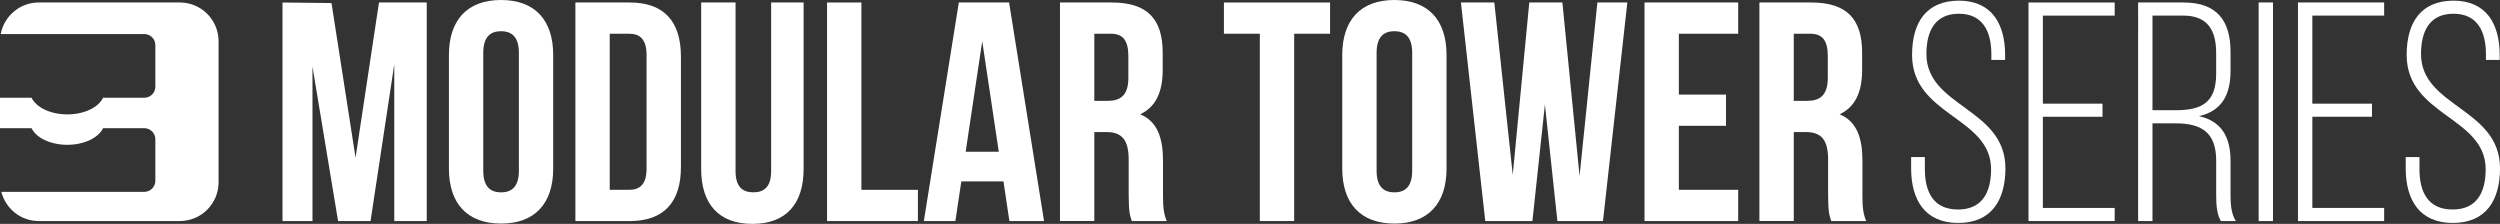
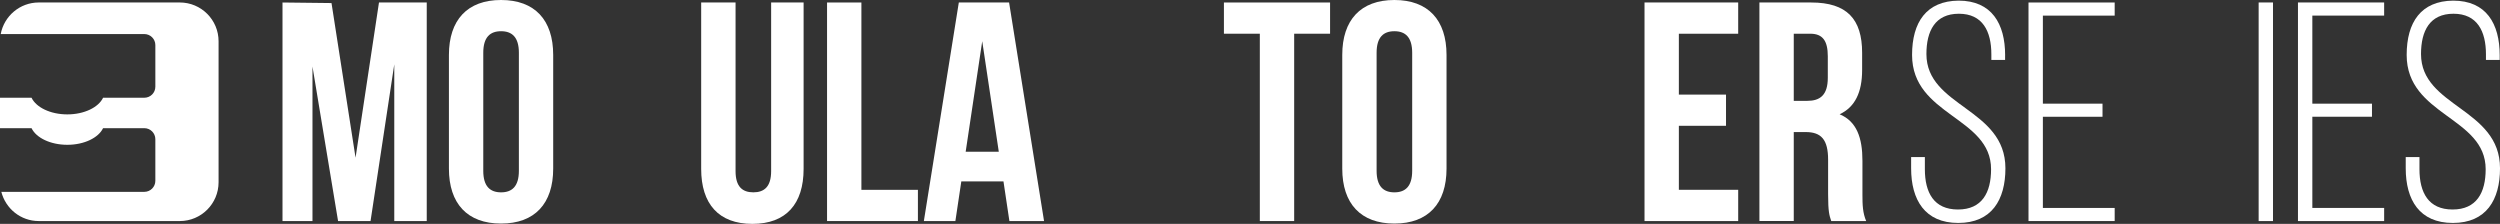
<svg xmlns="http://www.w3.org/2000/svg" id="Layer_1" data-name="Layer 1" version="1.1" viewBox="0 0 1463 131.01">
  <rect x="0" y="0" width="1463" height="131.01" fill="#333333" stroke="none" />
  <defs>
    <style>
      .cls-1 {
        fill: #fff;
        stroke-width: 0px;
      }
    </style>
  </defs>
  <g>
    <path class="cls-1" d="M208.07,92.27L221.78,1.46h27.95v127.9h-19V37.64l-13.89,91.73h-19l-14.98-90.45v90.45h-17.54V1.46l28.68.33,14.07,90.48Z" />
    <path class="cls-1" d="M262.71,32.16c0-20.46,10.78-32.16,30.51-32.16s30.51,11.69,30.51,32.16v66.51c0,20.46-10.78,32.16-30.51,32.16s-30.51-11.69-30.51-32.16V32.16ZM282.81,99.95c0,9.13,4.02,12.61,10.42,12.61s10.42-3.47,10.42-12.61V30.88c0-9.13-4.02-12.61-10.42-12.61s-10.42,3.47-10.42,12.61v69.07Z" />
-     <path class="cls-1" d="M336.72,1.46h31.79c20.1,0,29.97,11.14,29.97,31.61v64.68c0,20.46-9.87,31.61-29.97,31.61h-31.79V1.46ZM356.81,19.73v91.36h11.33c6.4,0,10.23-3.29,10.23-12.42V32.16c0-9.14-3.84-12.42-10.23-12.42h-11.33Z" />
    <path class="cls-1" d="M430.45,1.46v98.67c0,9.13,4.02,12.42,10.41,12.42s10.41-3.29,10.41-12.42V1.46h19v97.39c0,20.46-10.23,32.16-29.97,32.16s-29.97-11.69-29.97-32.16V1.46h20.1Z" />
    <path class="cls-1" d="M483.99,1.46h20.1v109.63h33.07v18.27h-53.17V1.46Z" />
    <path class="cls-1" d="M610.98,129.36h-20.28l-3.47-23.21h-24.67l-3.47,23.21h-18.45L561.1,1.46h29.42l20.46,127.9ZM565.12,88.8h19.37l-9.69-64.68-9.69,64.68Z" />
-     <path class="cls-1" d="M662.33,129.36c-1.1-3.29-1.83-5.3-1.83-15.72v-20.1c0-11.88-4.02-16.26-13.16-16.26h-6.94v52.07h-20.1V1.46h30.33c20.83,0,29.78,9.68,29.78,29.42v10.05c0,13.16-4.2,21.74-13.16,25.94,10.05,4.2,13.34,13.89,13.34,27.23v19.73c0,6.21.18,10.78,2.19,15.53h-20.46ZM640.4,19.73v39.29h7.86c7.49,0,12.06-3.29,12.06-13.52v-12.61c0-9.13-3.1-13.16-10.23-13.16h-9.68Z" />
    <path class="cls-1" d="M716.24,1.46h62.12v18.27h-21.01v109.63h-20.1V19.73h-21.01V1.46Z" />
    <path class="cls-1" d="M785.49,32.16c0-20.46,10.78-32.16,30.51-32.16s30.51,11.69,30.51,32.16v66.51c0,20.46-10.78,32.16-30.51,32.16s-30.51-11.69-30.51-32.16V32.16ZM805.59,99.95c0,9.13,4.02,12.61,10.41,12.61s10.41-3.47,10.41-12.61V30.88c0-9.13-4.02-12.61-10.41-12.61s-10.41,3.47-10.41,12.61v69.07Z" />
-     <path class="cls-1" d="M904.08,61.21l-7.31,68.15h-27.59l-14.25-127.9h19.55l10.78,100.86,9.68-100.86h19.37l10.05,101.59,10.42-101.59h17.54l-14.25,127.9h-26.68l-7.31-68.15Z" />
    <path class="cls-1" d="M982.47,55.36h27.59v18.27h-27.59v37.46h34.72v18.27h-54.82V1.46h54.82v18.27h-34.72v35.63Z" />
    <path class="cls-1" d="M1071.64,129.36c-1.1-3.29-1.83-5.3-1.83-15.72v-20.1c0-11.88-4.02-16.26-13.16-16.26h-6.94v52.07h-20.1V1.46h30.33c20.83,0,29.78,9.68,29.78,29.42v10.05c0,13.16-4.2,21.74-13.16,25.94,10.05,4.2,13.34,13.89,13.34,27.23v19.73c0,6.21.18,10.78,2.19,15.53h-20.46ZM1049.71,19.73v39.29h7.86c7.49,0,12.06-3.29,12.06-13.52v-12.61c0-9.13-3.11-13.16-10.23-13.16h-9.69Z" />
  </g>
  <g>
    <path class="cls-1" d="M1173.38,32.34v2.74h-8.04v-3.29c0-13.52-5.12-23.75-19-23.75s-19,10.05-19,23.57c0,31.06,46.23,31.61,46.23,66.88,0,18.45-8.04,31.98-27.59,31.98s-27.59-13.52-27.59-31.98v-6.58h8.04v7.12c0,13.71,5.3,23.57,19.37,23.57s19.37-9.87,19.37-23.57c0-30.7-46.23-31.24-46.23-66.87,0-19.18,8.41-31.61,27.23-31.79,19.37,0,27.23,13.52,27.23,31.97Z" />
    <path class="cls-1" d="M1230.39,60.66v7.67h-34.9v53.36h42.02v7.67h-50.43V1.46h50.43v7.68h-42.02v51.52h34.9Z" />
-     <path class="cls-1" d="M1277.9,1.46c19.55,0,27.41,10.78,27.41,28.87v11.15c0,14.98-5.85,23.57-18.46,26.49,13.16,2.92,18.46,12.24,18.46,26.13v19.91c0,5.3.37,11.14,3.11,15.35h-8.77c-2.19-3.84-2.74-8.41-2.74-15.35v-20.1c0-17-9.32-21.74-23.94-21.74h-13.34v57.19h-8.4V1.46h26.68ZM1273.15,64.5c14.98,0,23.75-4.2,23.75-21.38v-12.06c0-13.71-5.3-21.93-19.18-21.93h-18.09v55.36h13.52Z" />
    <path class="cls-1" d="M1330.16,1.46v127.9h-8.4V1.46h8.4Z" />
    <path class="cls-1" d="M1388.08,60.66v7.67h-34.9v53.36h42.02v7.67h-50.43V1.46h50.43v7.68h-42.02v51.52h34.9Z" />
    <path class="cls-1" d="M1462.82,32.34v2.74h-8.04v-3.29c0-13.52-5.12-23.75-19-23.75s-19,10.05-19,23.57c0,31.06,46.23,31.61,46.23,66.88,0,18.45-8.04,31.98-27.59,31.98s-27.59-13.52-27.59-31.98v-6.58h8.04v7.12c0,13.71,5.3,23.57,19.37,23.57s19.37-9.87,19.37-23.57c0-30.7-46.23-31.24-46.23-66.87,0-19.18,8.4-31.61,27.22-31.79,19.37,0,27.22,13.52,27.22,31.97Z" />
  </g>
  <path class="cls-1" d="M105.22,1.45H22.69C11.6,1.45,2.4,9.42.42,19.93h84.04c3.56,0,6.45,2.89,6.45,6.45v24.36c0,3.56-2.89,6.45-6.45,6.45h-24.13c-2.69,5.62-11,9.75-20.94,9.75s-18.25-4.13-20.94-9.75H0v17.82h18.46c2.7,5.61,11,9.73,20.93,9.73s18.23-4.12,20.93-9.73h24.14c3.56,0,6.45,2.89,6.45,6.45v24.36c0,3.56-2.89,6.45-6.45,6.45H.78c2.51,9.81,11.32,17.09,21.91,17.09h82.53c12.53,0,22.69-10.16,22.69-22.69V24.14c0-12.53-10.16-22.69-22.69-22.69Z" />
</svg>